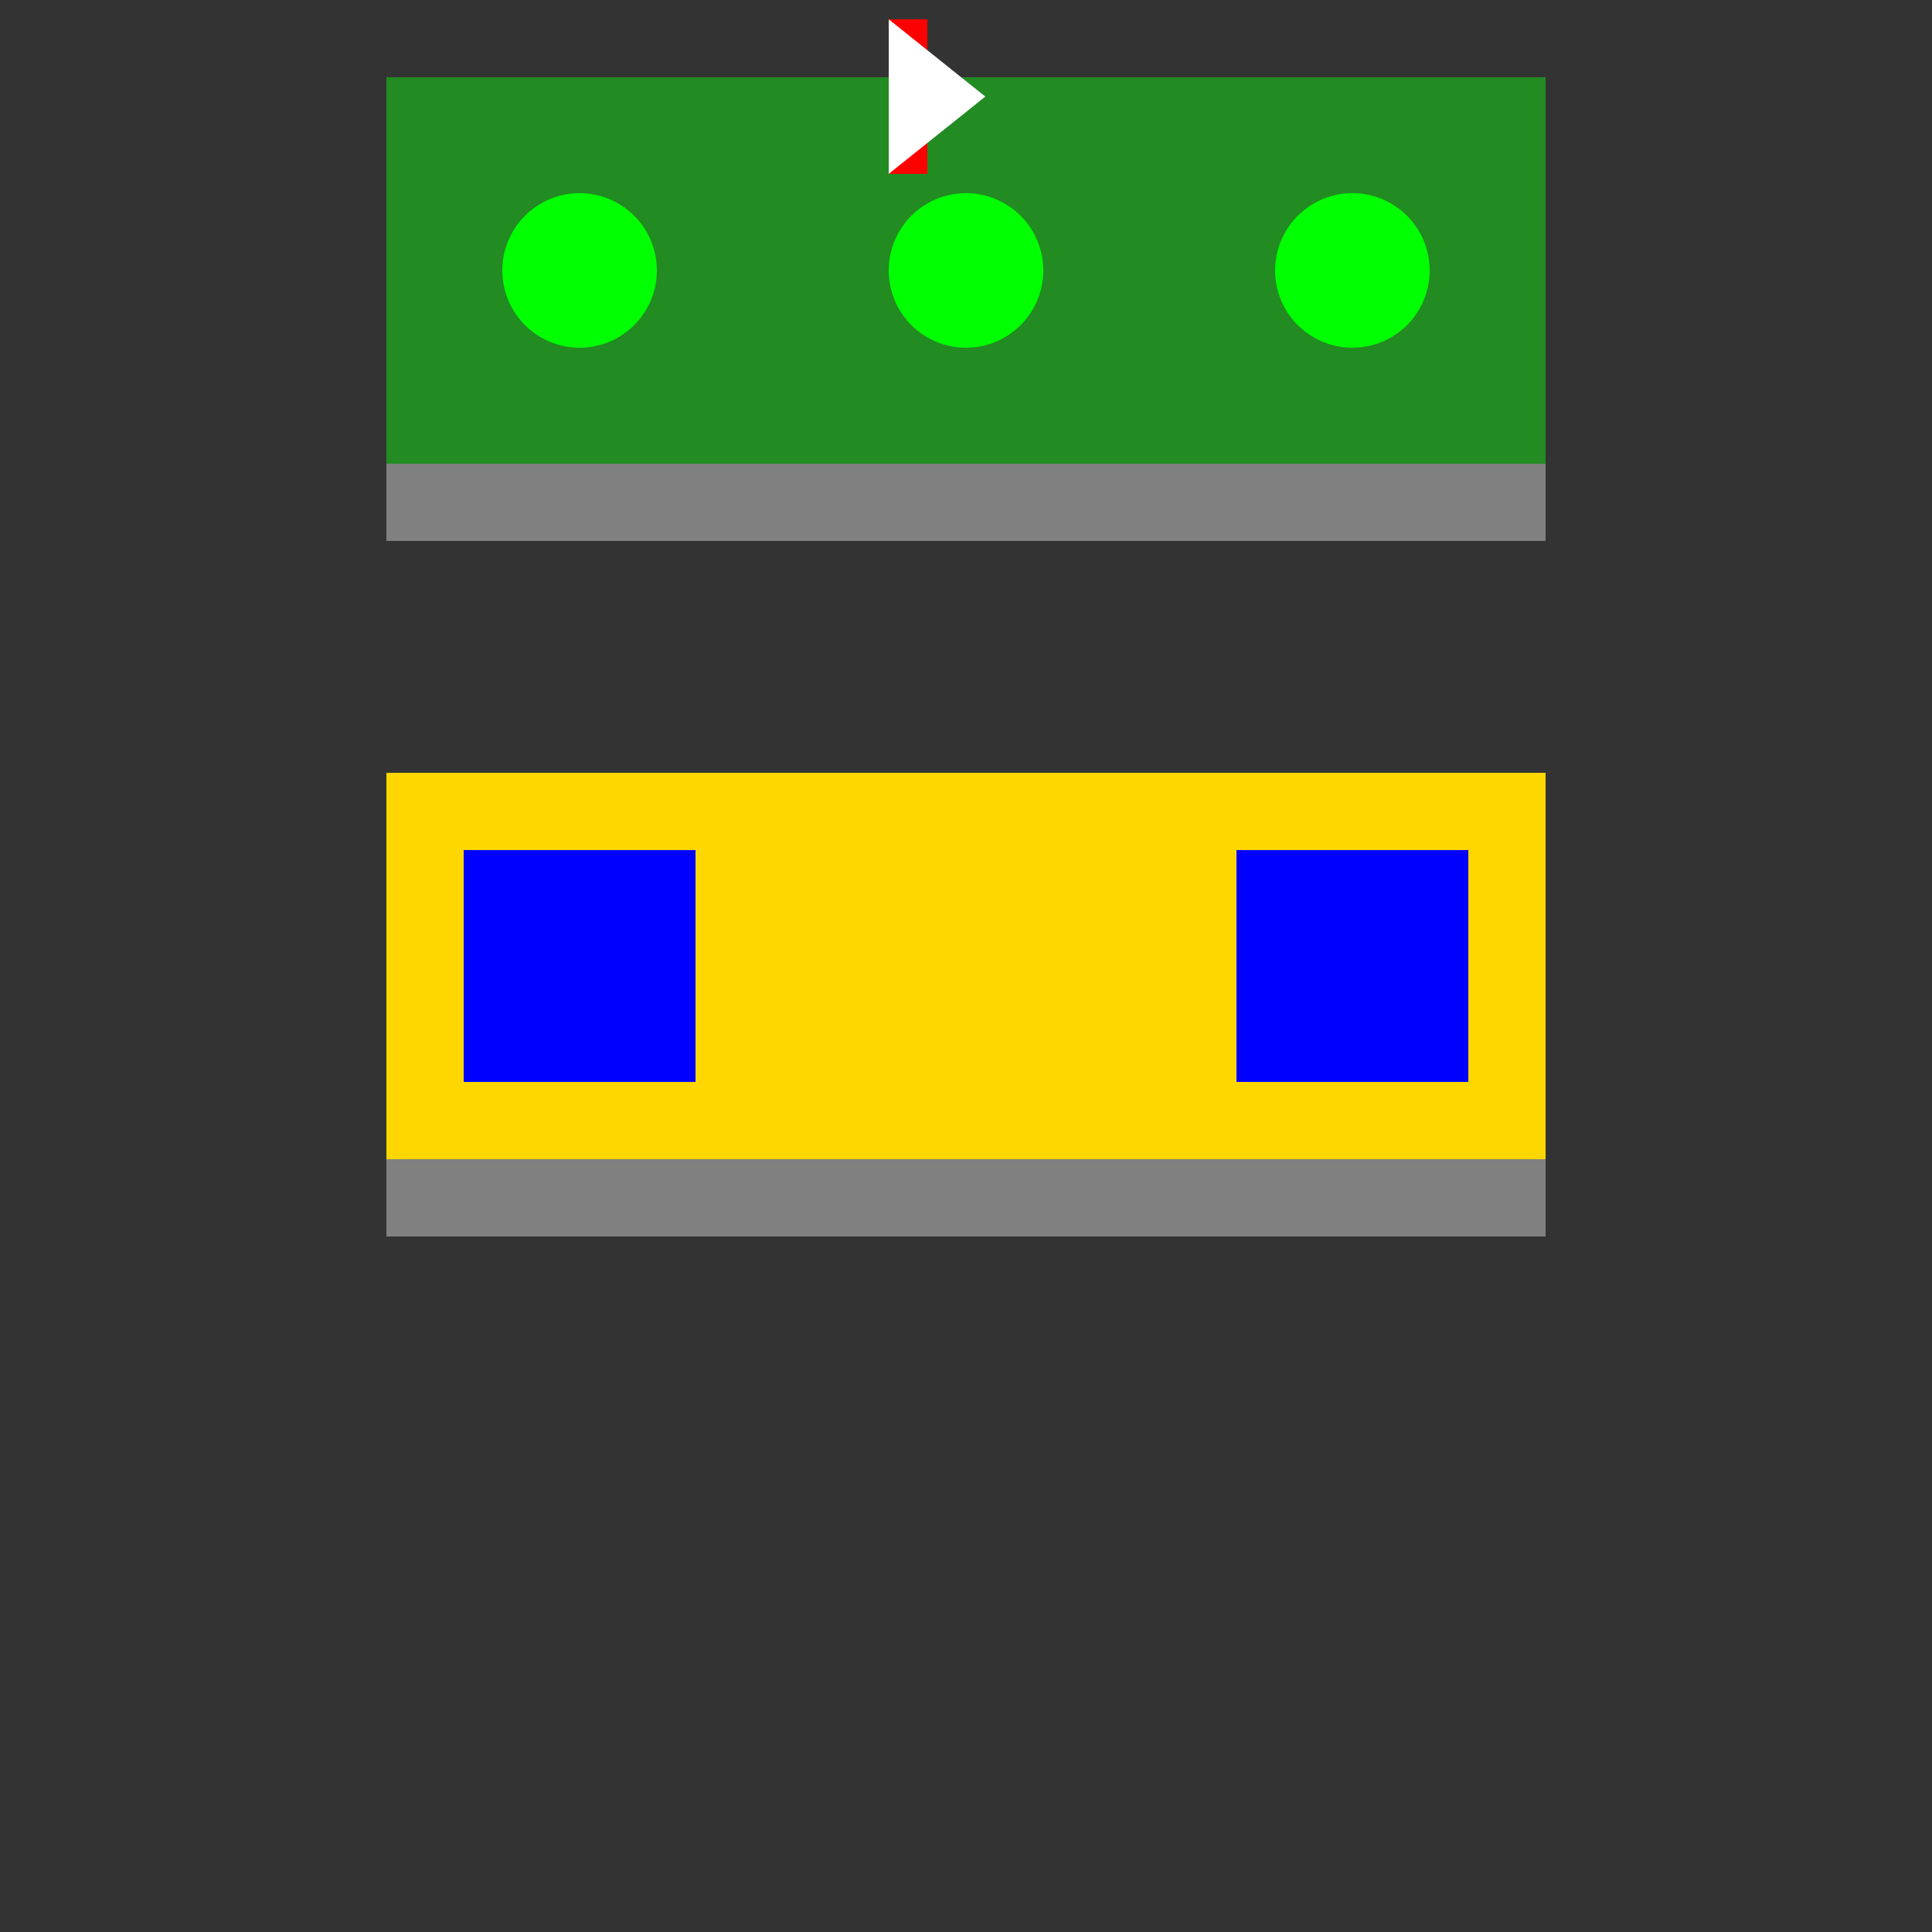
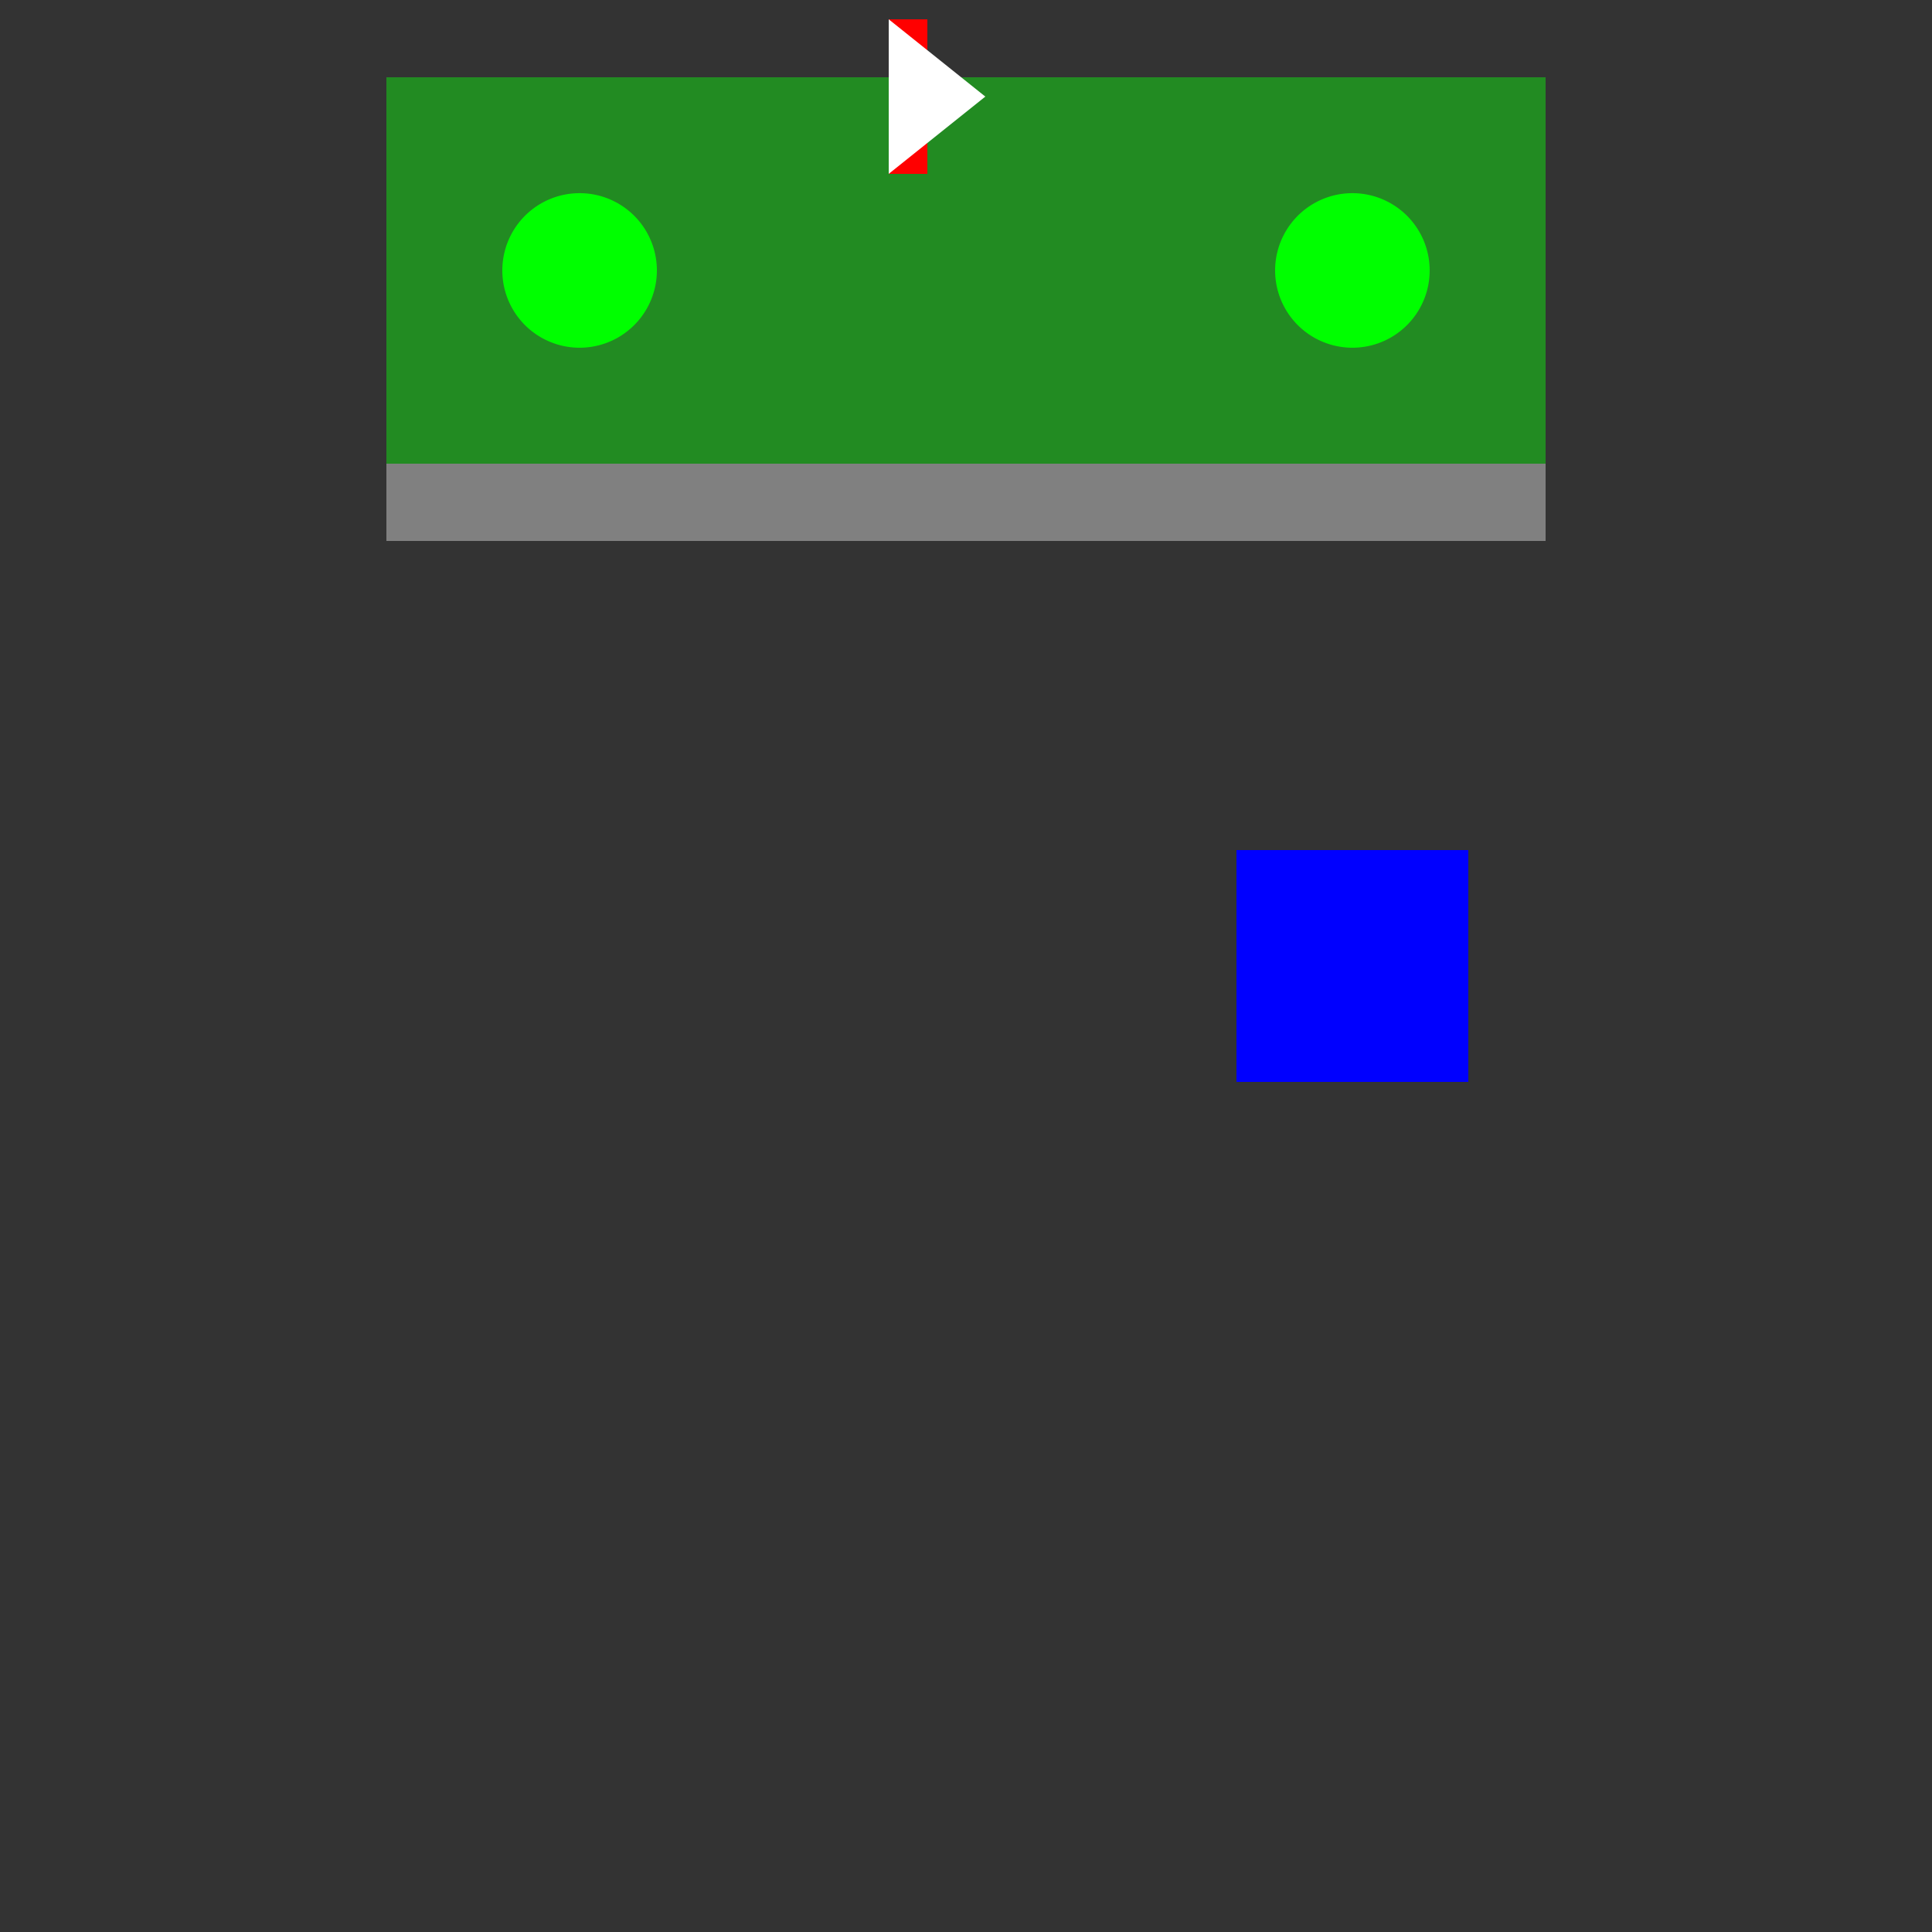
<svg xmlns="http://www.w3.org/2000/svg" width="500" height="500">
  <rect width="100%" height="100%" fill="#333333" stroke="none" />
  <defs />
  <g>
-     <rect fill="#FFD700" stroke="none" x="100" y="200" width="300" height="100" />
-     <rect fill="#0000FF" stroke="none" x="120" y="220" width="60" height="60" />
    <rect fill="#0000FF" stroke="none" x="320" y="220" width="60" height="60" />
-     <rect fill="#808080" stroke="none" x="100" y="300" width="300" height="20" />
    <rect fill="#808080" stroke="none" x="100" y="120" width="300" height="20" />
    <rect fill="#228B22" stroke="none" x="100" y="20" width="300" height="100" />
    <path fill="#00FF00" stroke="none" paint-order="stroke fill markers" d=" M 170 70 A 20 20 0 1 1 170 69.98 Z" />
-     <path fill="#00FF00" stroke="none" paint-order="stroke fill markers" d=" M 270 70 A 20 20 0 1 1 270 69.98 Z" />
    <path fill="#00FF00" stroke="none" paint-order="stroke fill markers" d=" M 370 70 A 20 20 0 1 1 370 69.98 Z" />
    <rect fill="#FF0000" stroke="none" x="230" y="5" width="10" height="40" />
    <path fill="#FFFFFF" stroke="none" paint-order="stroke fill markers" d=" M 230 45 L 255 25 L 230 5 Z" />
  </g>
</svg>